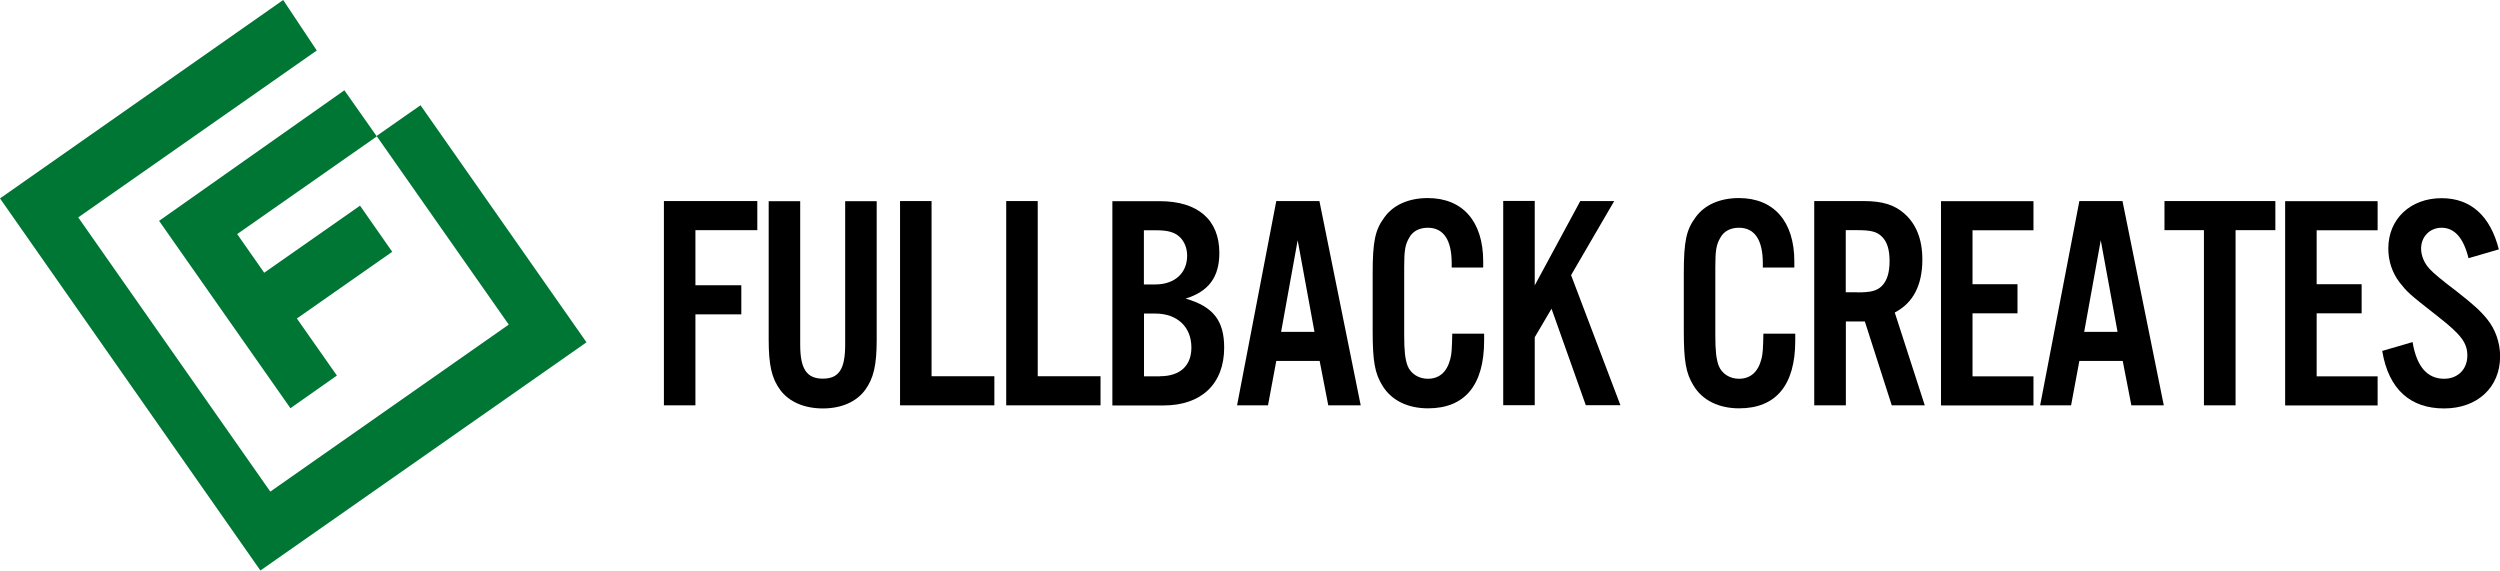
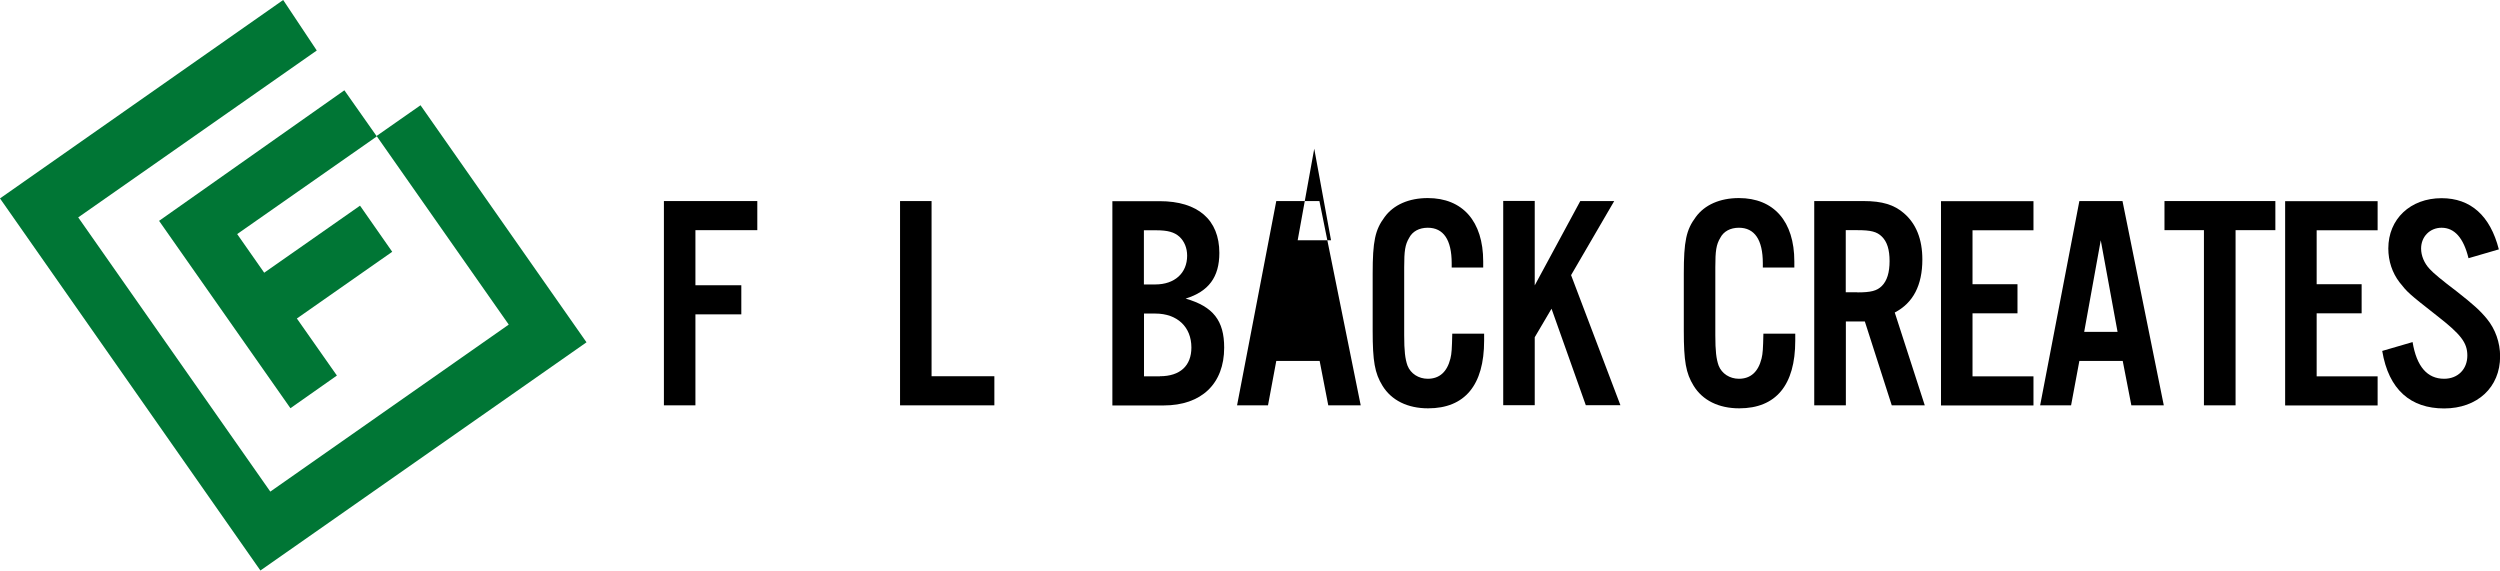
<svg xmlns="http://www.w3.org/2000/svg" id="_レイヤー_2" viewBox="0 0 217.35 49.6">
  <defs>
    <style>.cls-1{fill:#007635;}</style>
  </defs>
  <g id="_レイヤー_1-2">
    <path d="M60.46,35.24h-2.74v-17.76h8.12v2.53h-5.38v4.79h3.99v2.53h-3.99v7.91Z" />
-     <path d="M76.22,17.49v12.03c0,2.24-.27,3.38-1.01,4.39-.77,1.04-2.08,1.6-3.67,1.6s-2.93-.56-3.7-1.6c-.75-1.01-1.01-2.16-1.01-4.39v-12.03h2.74v12.48c0,2.1.56,2.95,1.97,2.95s1.94-.85,1.94-2.95v-12.48h2.74Z" />
    <path d="M80.99,32.71h5.46v2.53h-8.2v-17.76h2.74v15.23Z" />
-     <path d="M90.22,32.71h5.46v2.53h-8.2v-17.76h2.74v15.23Z" />
    <path d="M96.72,17.49h4.1c3.33,0,5.19,1.62,5.19,4.5,0,2.1-.93,3.35-2.93,3.97,2.4.69,3.35,1.92,3.35,4.26,0,3.14-1.97,5.03-5.27,5.03h-4.45v-17.76ZM100.44,24.73c1.68,0,2.77-.98,2.77-2.5,0-.67-.24-1.25-.67-1.65-.45-.4-1.01-.56-2.05-.56h-1.04v4.71h.98ZM100.84,32.71c1.76,0,2.74-.91,2.74-2.5,0-1.78-1.22-2.95-3.14-2.95h-.98v5.46h1.38Z" />
-     <path d="M110.96,31.38l-.72,3.86h-2.69l3.41-17.76h3.75l3.59,17.76h-2.82l-.75-3.86h-3.78ZM112.82,20.89l-1.44,7.96h2.9l-1.46-7.96Z" />
+     <path d="M110.96,31.38l-.72,3.86h-2.69l3.41-17.76h3.75l3.59,17.76h-2.82l-.75-3.86h-3.78ZM112.82,20.89h2.9l-1.46-7.96Z" />
    <path d="M126.21,23.26v-.37c0-2.05-.72-3.09-2.08-3.09-.75,0-1.33.32-1.62.88-.35.59-.43,1.12-.43,2.56v5.91c0,1.36.08,2.05.29,2.64.27.69.96,1.14,1.76,1.14,1.01,0,1.68-.59,1.97-1.76.11-.45.13-.85.16-2.16h2.77v.61c0,3.86-1.68,5.88-4.87,5.88-1.78,0-3.19-.69-3.97-1.97-.67-1.09-.85-2.13-.85-4.76v-4.98c0-2.82.21-3.81,1.04-4.92.77-1.06,2.1-1.65,3.75-1.65,3.03,0,4.82,2.02,4.82,5.51v.53h-2.74Z" />
    <path d="M133.42,24.83l3.97-7.35h2.95l-3.75,6.44,4.29,11.31h-3.01l-2.98-8.39-1.46,2.48v5.91h-2.74v-17.76h2.74v7.35Z" />
    <path d="M153.26,23.26v-.37c0-2.05-.72-3.09-2.08-3.09-.75,0-1.33.32-1.62.88-.35.59-.43,1.12-.43,2.56v5.91c0,1.36.08,2.05.29,2.64.27.69.96,1.14,1.76,1.14,1.01,0,1.68-.59,1.97-1.76.11-.45.13-.85.16-2.16h2.77v.61c0,3.86-1.68,5.88-4.87,5.88-1.78,0-3.19-.69-3.97-1.97-.67-1.09-.85-2.13-.85-4.76v-4.98c0-2.82.21-3.81,1.04-4.92.77-1.06,2.1-1.65,3.75-1.65,3.03,0,4.82,2.02,4.82,5.51v.53h-2.74Z" />
    <path d="M160.47,35.24h-2.74v-17.76h4.29c1.62,0,2.66.32,3.51,1.06,1.06.91,1.6,2.26,1.6,4.02,0,2.24-.8,3.78-2.4,4.61l2.61,8.07h-2.87l-2.34-7.29h-1.65v7.29ZM161.48,25.42c1.17,0,1.7-.13,2.13-.56.45-.45.67-1.17.67-2.16s-.21-1.68-.67-2.13c-.43-.43-.96-.56-2.13-.56h-1.01v5.4h1.01Z" />
    <path d="M176.79,20.02h-5.3v4.69h3.91v2.53h-3.91v5.48h5.3v2.53h-8.04v-17.76h8.04v2.53Z" />
    <path d="M180.78,31.38l-.72,3.86h-2.69l3.41-17.76h3.75l3.59,17.76h-2.82l-.75-3.86h-3.78ZM182.64,20.89l-1.44,7.96h2.9l-1.46-7.96Z" />
    <path d="M194.35,35.24h-2.74v-15.23h-3.43v-2.53h9.64v2.53h-3.46v15.23Z" />
    <path d="M206.71,20.02h-5.3v4.69h3.91v2.53h-3.91v5.48h5.3v2.53h-8.04v-17.76h8.04v2.53Z" />
    <path d="M214.61,22.44c-.43-1.76-1.22-2.64-2.34-2.64-1.01,0-1.78.77-1.78,1.81,0,.61.27,1.28.75,1.78q.45.51,2.34,1.94c1.49,1.17,2.05,1.68,2.64,2.4.72.88,1.14,2.05,1.14,3.25,0,2.69-1.97,4.53-4.87,4.53s-4.82-1.62-5.38-5l2.64-.77c.35,2.13,1.28,3.19,2.74,3.19,1.2,0,2.02-.83,2.02-2.02,0-1.12-.56-1.84-2.64-3.46-2.48-1.94-2.58-2.05-3.25-2.9-.64-.83-.98-1.86-.98-2.95,0-2.56,1.92-4.37,4.63-4.37,2.53,0,4.23,1.52,4.98,4.45l-2.64.77Z" />
    <polygon class="cls-1" points="24.62 0 0 17.25 22.64 49.6 50.99 29.76 36.56 9.15 32.74 11.82 44.23 28.22 23.5 42.74 6.8 18.9 27.54 4.39 24.62 0" />
    <polyline class="cls-1" points="13.83 19.2 25.25 35.49 29.29 32.65 25.81 27.69 34.1 21.89 31.3 17.88 22.97 23.71 20.62 20.35 32.76 11.86 29.94 7.85" />
  </g>
</svg>